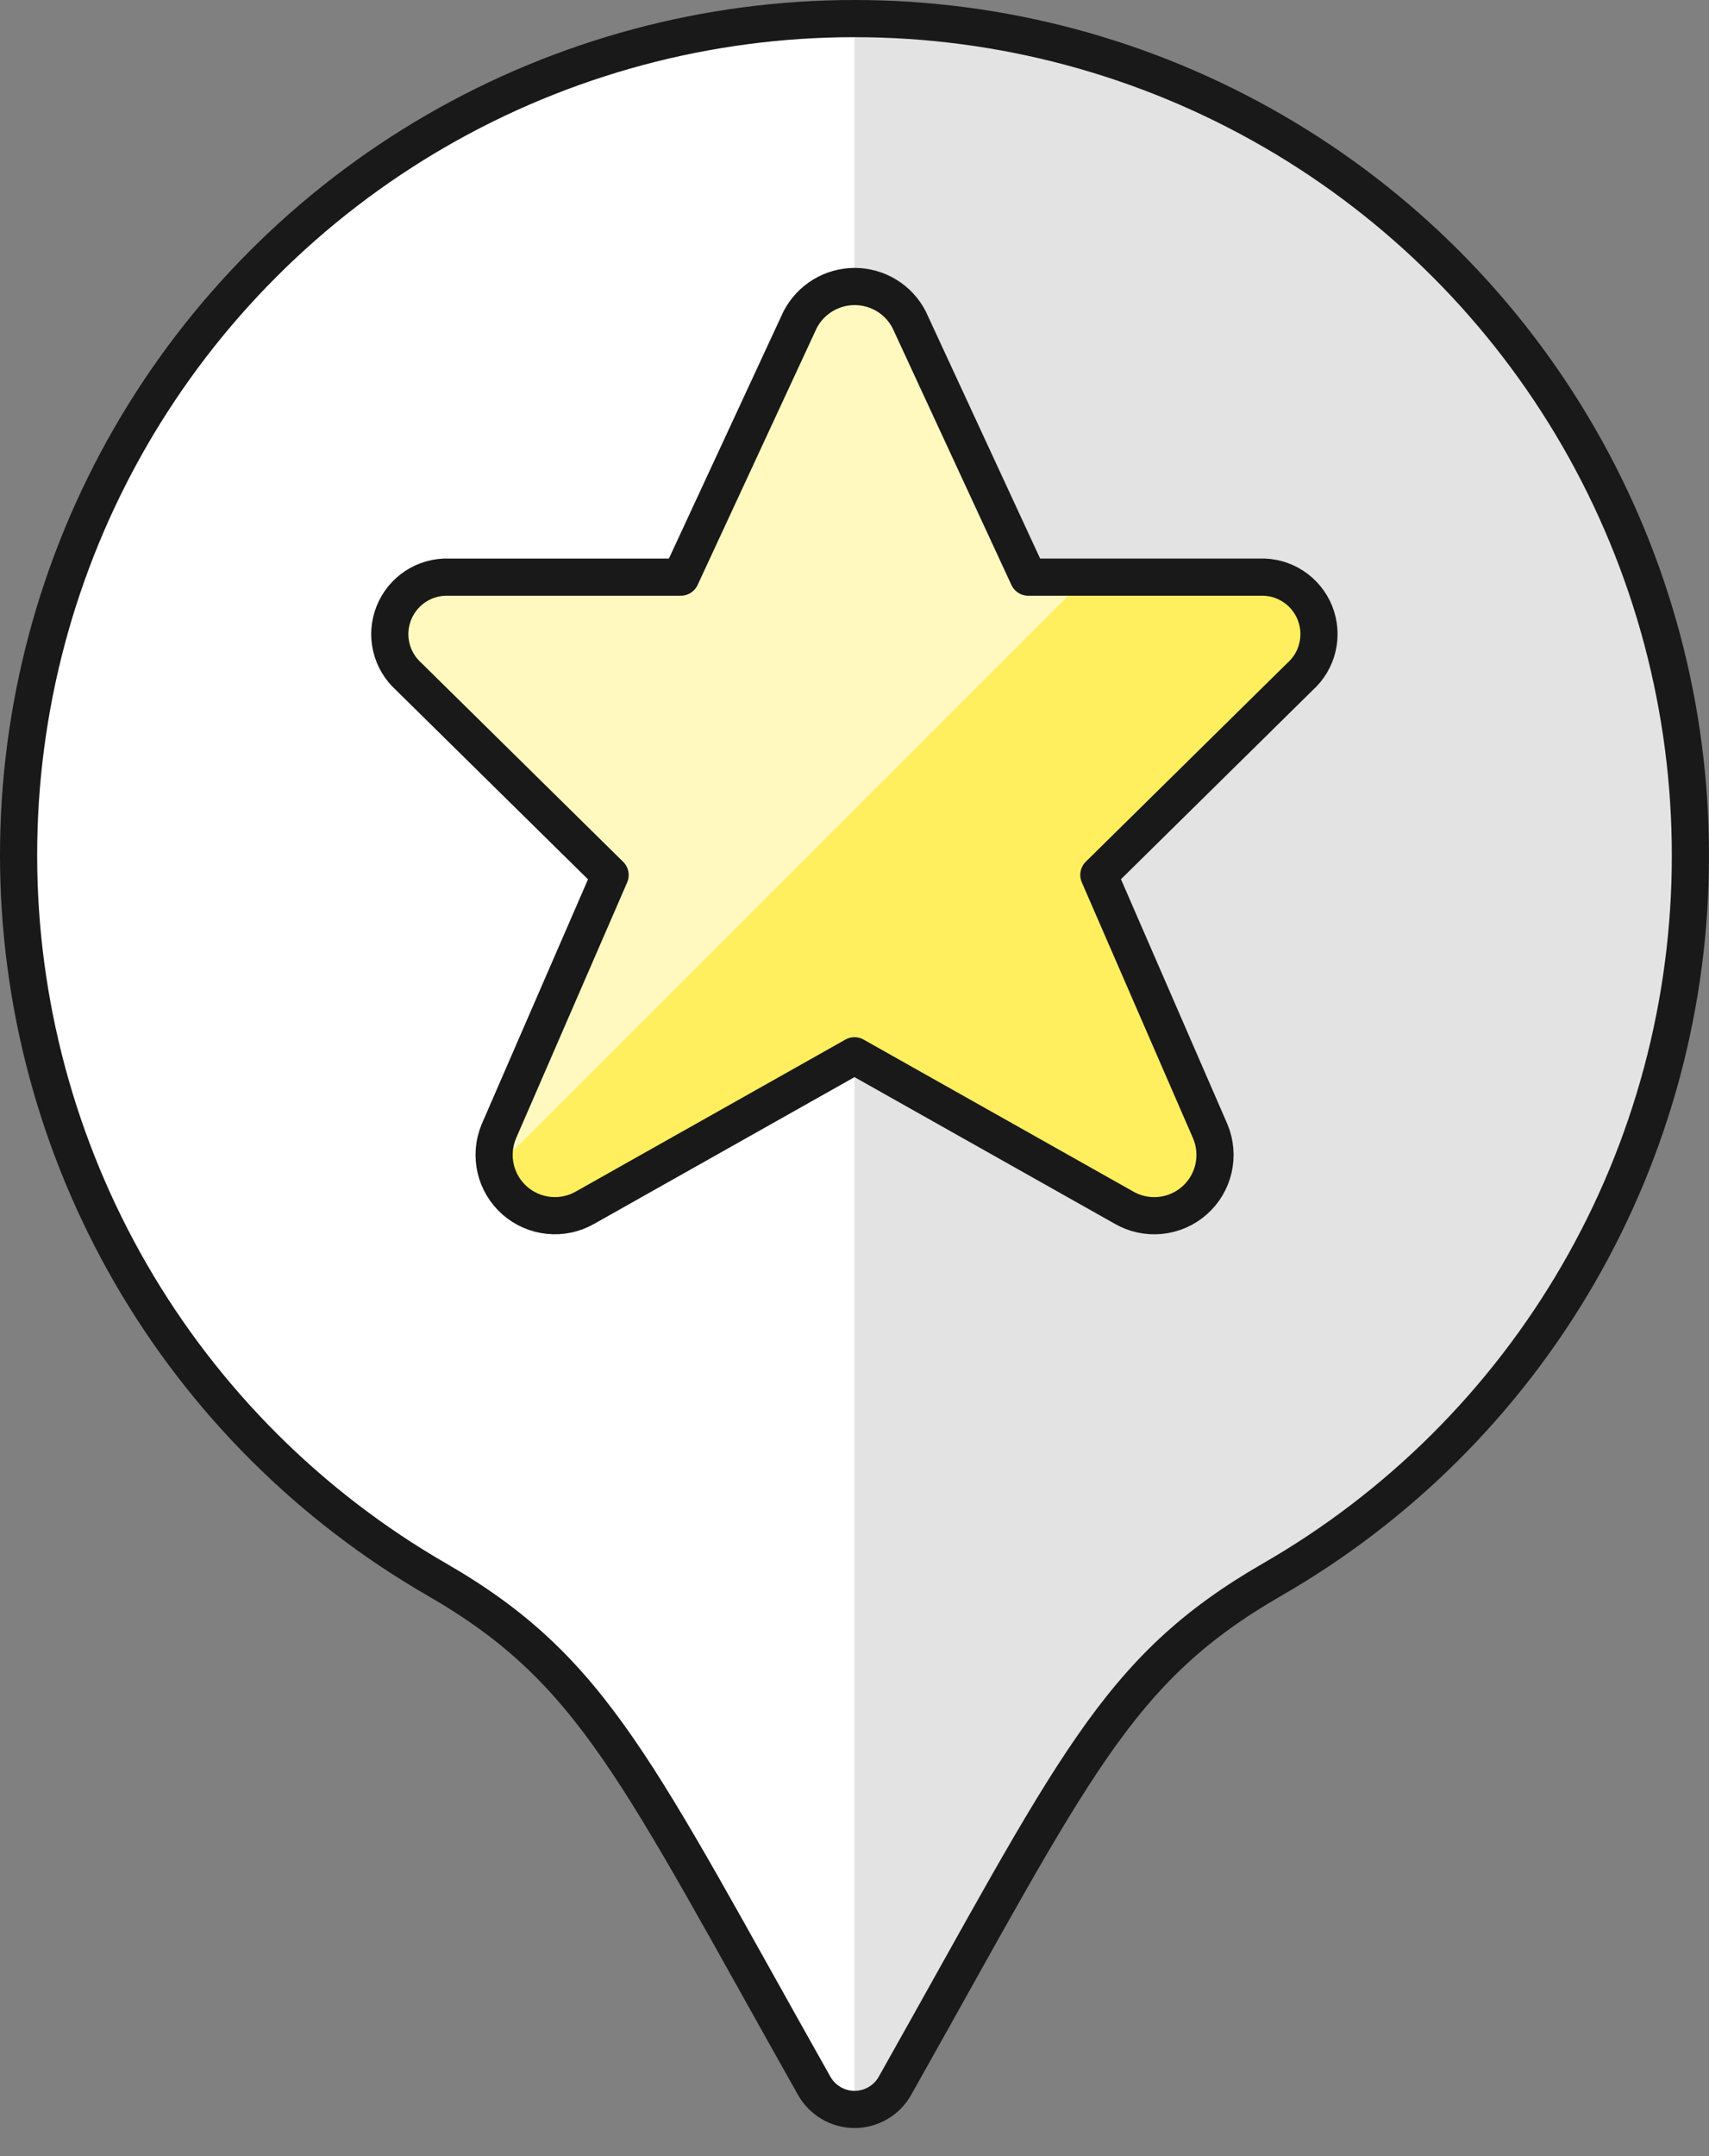
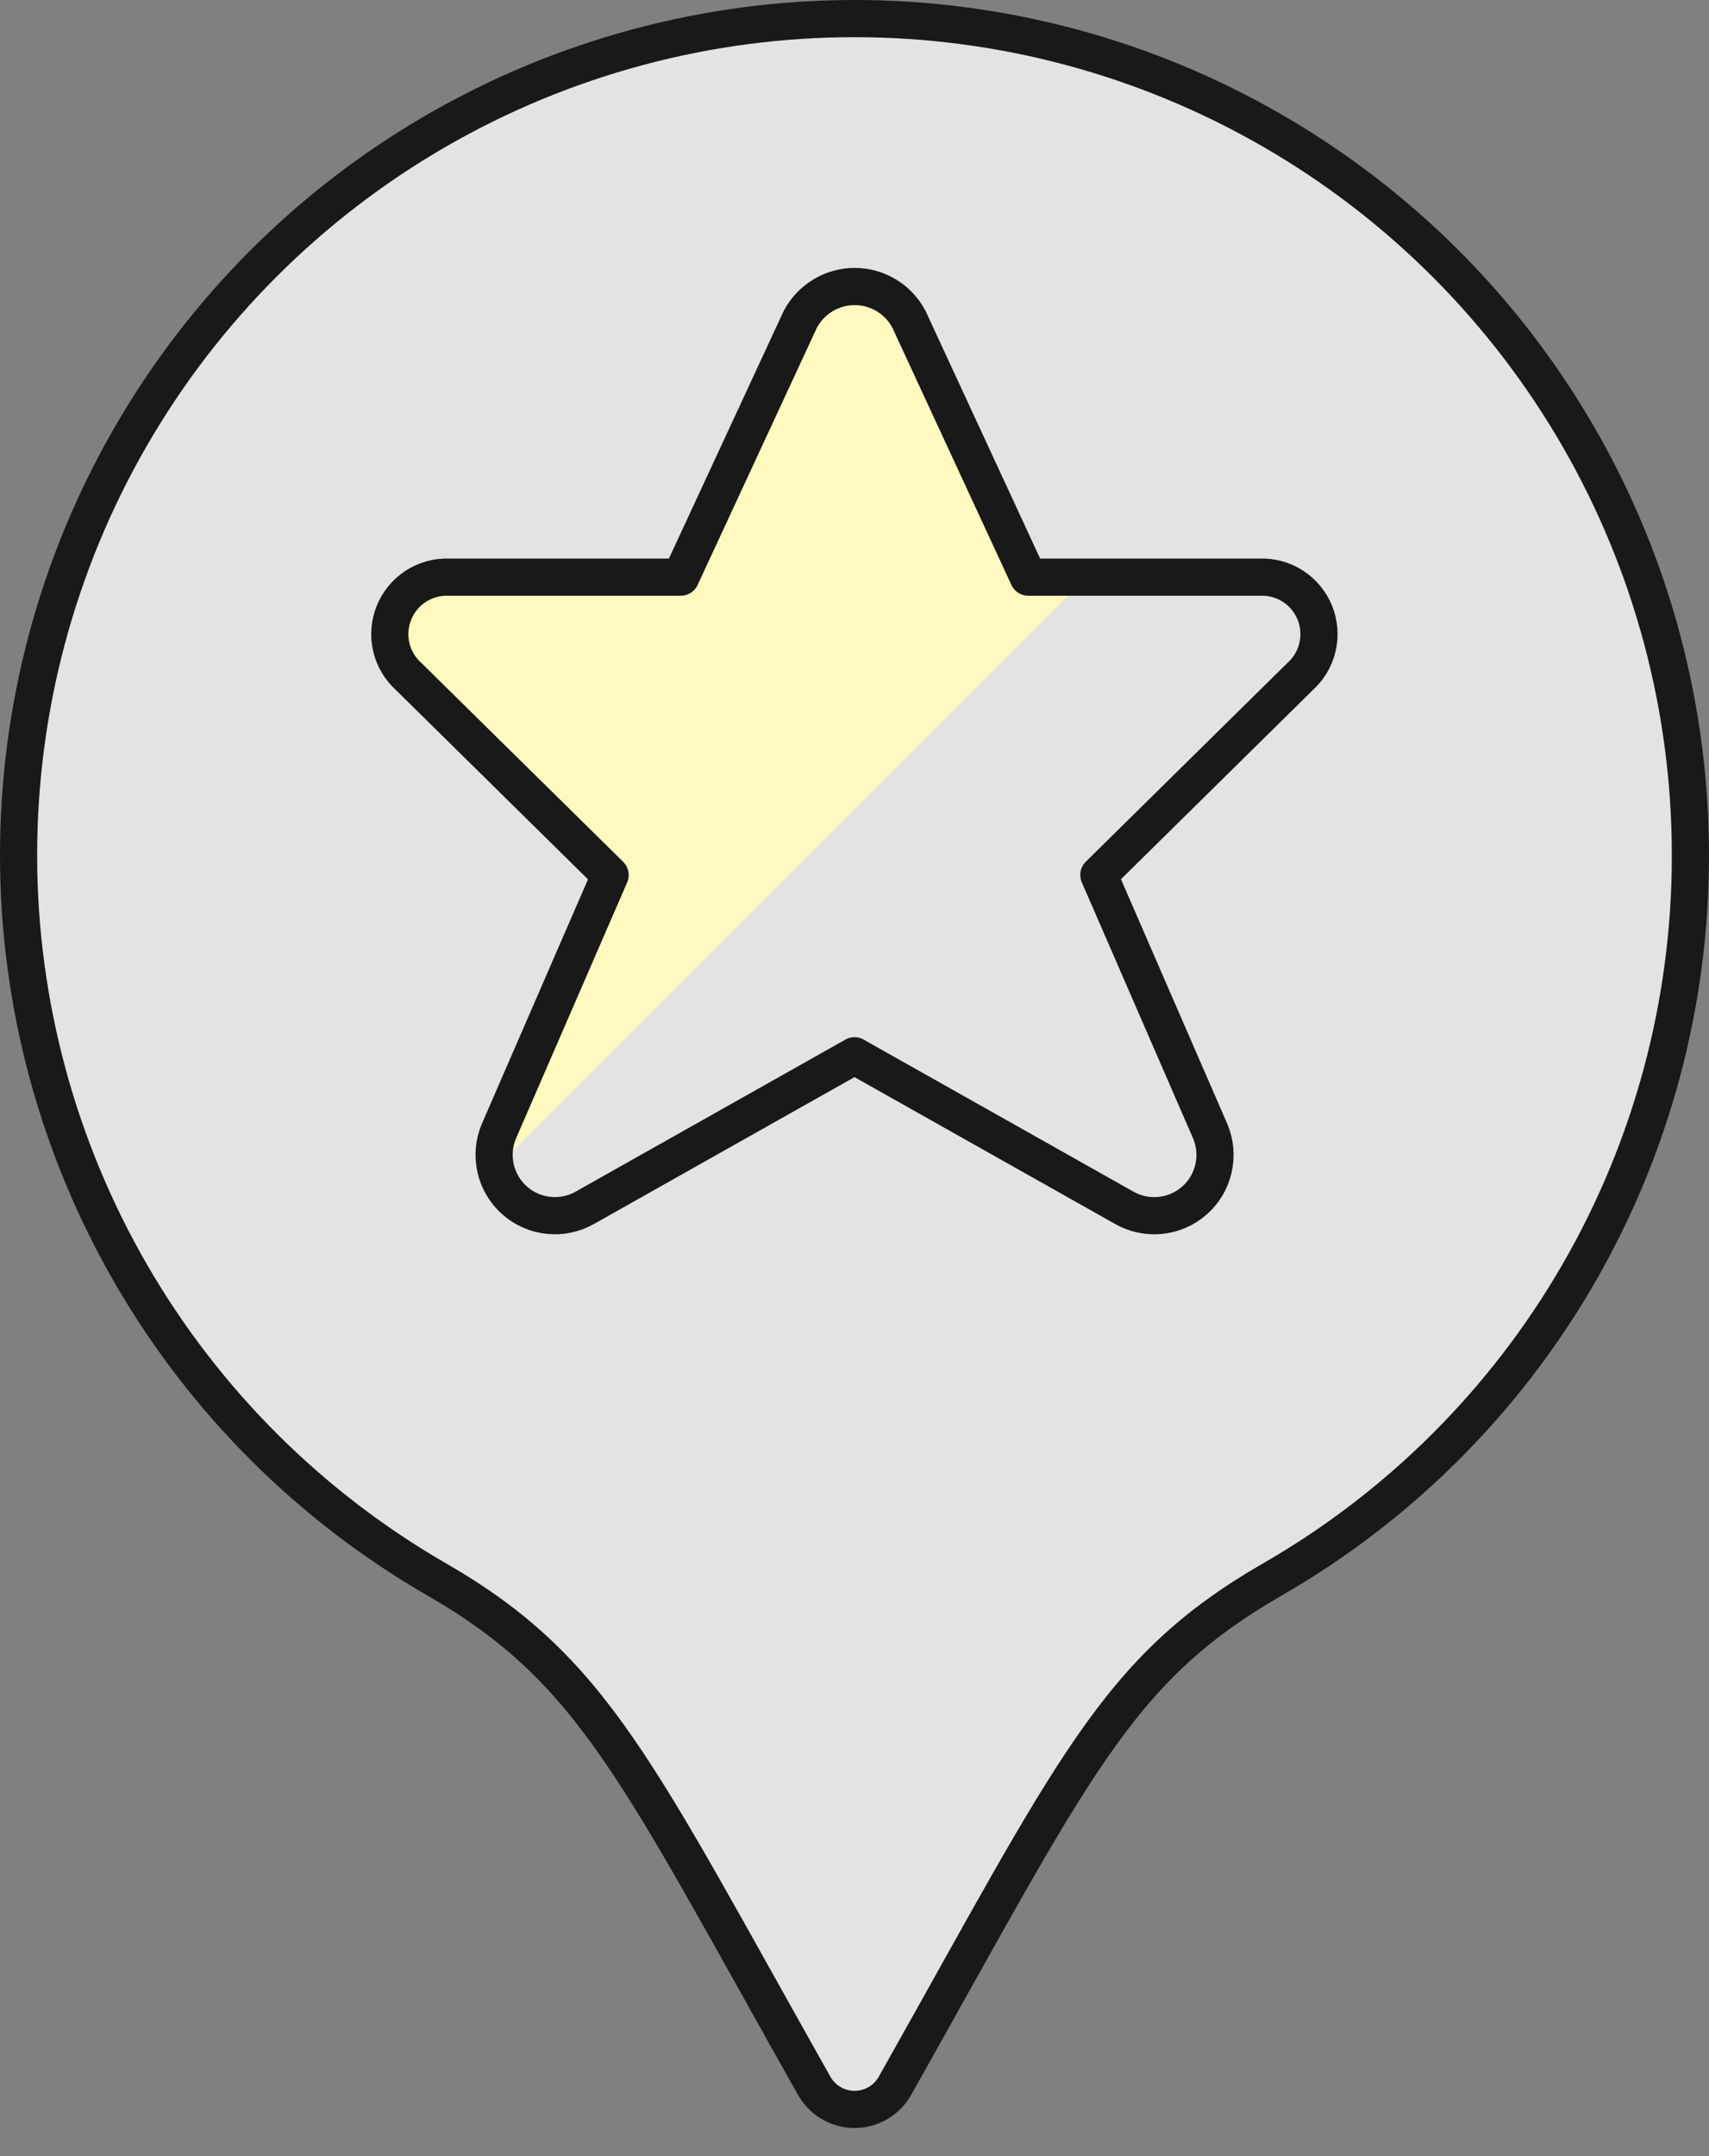
<svg xmlns="http://www.w3.org/2000/svg" width="46" height="58" viewBox="0 0 46 58" fill="none">
  <rect x="0" y="0" width="46" height="58" fill="#808080" stroke="none" />
  <path d="M45.499 23.025C45.504 19.073 44.468 15.19 42.495 11.766C40.522 8.342 37.682 5.498 34.26 3.521C30.839 1.543 26.957 0.501 23.006 0.5C19.054 0.499 15.172 1.539 11.749 3.515C8.327 5.491 5.486 8.333 3.511 11.756C1.536 15.179 0.498 19.062 0.5 23.013C0.502 26.965 1.546 30.846 3.524 34.267C5.503 37.688 8.348 40.526 11.773 42.498C15.991 44.932 17.128 47.621 21.913 56.105C22.022 56.299 22.18 56.46 22.371 56.572C22.562 56.685 22.78 56.744 23.002 56.744C23.224 56.744 23.442 56.685 23.634 56.572C23.825 56.46 23.983 56.299 24.091 56.105C28.925 47.526 30.022 44.927 34.229 42.498C37.655 40.532 40.502 37.695 42.481 34.276C44.46 30.857 45.501 26.976 45.499 23.025Z" fill="#E3E3E3" />
-   <path d="M23 0.527C18.046 0.523 13.229 2.156 9.299 5.17C5.368 8.185 2.543 12.414 1.263 17.2C-0.017 21.985 0.319 27.06 2.22 31.634C4.12 36.209 7.479 40.028 11.773 42.498C15.991 44.931 17.128 47.62 21.913 56.104C22.022 56.297 22.181 56.458 22.372 56.57C22.563 56.682 22.781 56.741 23.002 56.741L23 0.527Z" fill="white" />
  <path d="M45.499 23.025C45.504 19.073 44.468 15.19 42.495 11.766C40.522 8.342 37.682 5.498 34.26 3.521C30.839 1.543 26.957 0.501 23.006 0.5C19.054 0.499 15.172 1.539 11.749 3.515C8.327 5.491 5.486 8.333 3.511 11.756C1.536 15.179 0.498 19.062 0.5 23.013C0.502 26.965 1.546 30.846 3.524 34.267C5.503 37.688 8.348 40.526 11.773 42.498C15.991 44.932 17.128 47.621 21.913 56.105C22.022 56.299 22.18 56.46 22.371 56.572C22.562 56.685 22.78 56.744 23.002 56.744C23.224 56.744 23.442 56.685 23.634 56.572C23.825 56.46 23.983 56.299 24.091 56.105C28.925 47.526 30.022 44.927 34.229 42.498C37.655 40.532 40.502 37.695 42.481 34.276C44.46 30.857 45.501 26.976 45.499 23.025Z" stroke="#191919" stroke-linecap="round" stroke-linejoin="round" />
-   <path d="M24.472 8.603L27.677 15.525H33.915C34.23 15.514 34.541 15.6 34.805 15.772C35.069 15.944 35.274 16.193 35.392 16.485C35.509 16.778 35.534 17.1 35.462 17.407C35.391 17.714 35.226 17.991 34.991 18.201L29.577 23.536L32.578 30.438C32.709 30.753 32.739 31.102 32.662 31.436C32.585 31.769 32.406 32.07 32.149 32.295C31.892 32.522 31.571 32.661 31.231 32.695C30.89 32.729 30.548 32.656 30.252 32.485L23 28.401L15.75 32.485C15.454 32.655 15.112 32.729 14.772 32.694C14.432 32.66 14.112 32.521 13.855 32.295C13.599 32.07 13.419 31.77 13.342 31.437C13.265 31.104 13.293 30.756 13.424 30.44L16.422 23.539L11.003 18.201C10.769 17.991 10.604 17.715 10.532 17.408C10.46 17.102 10.485 16.78 10.602 16.488C10.719 16.196 10.923 15.947 11.186 15.774C11.45 15.602 11.76 15.515 12.074 15.525H18.324L21.535 8.603C21.674 8.333 21.885 8.107 22.144 7.949C22.403 7.791 22.701 7.707 23.005 7.707C23.308 7.707 23.606 7.791 23.865 7.949C24.125 8.107 24.333 8.333 24.472 8.603Z" fill="#FFEF5E" />
  <path d="M13.424 30.439C13.284 30.753 13.25 31.105 13.327 31.441L29.25 15.526H27.685L24.472 8.604C24.332 8.335 24.121 8.109 23.862 7.952C23.603 7.794 23.305 7.711 23.002 7.711C22.699 7.711 22.402 7.794 22.142 7.952C21.883 8.109 21.672 8.335 21.532 8.604L18.319 15.526H12.069C11.755 15.516 11.445 15.604 11.182 15.776C10.919 15.949 10.716 16.198 10.599 16.49C10.482 16.782 10.458 17.103 10.53 17.41C10.602 17.716 10.766 17.992 11.001 18.202L16.423 23.537L13.424 30.439Z" fill="#FFF9BF" />
  <path d="M24.472 8.603L27.677 15.525H33.915C34.23 15.514 34.541 15.6 34.805 15.772C35.069 15.944 35.274 16.193 35.392 16.485C35.509 16.778 35.534 17.1 35.462 17.407C35.391 17.714 35.226 17.991 34.991 18.201L29.577 23.536L32.578 30.438C32.709 30.753 32.739 31.102 32.662 31.436C32.585 31.769 32.406 32.07 32.149 32.295C31.892 32.522 31.571 32.661 31.231 32.695C30.89 32.729 30.548 32.656 30.252 32.485L23 28.401L15.75 32.485C15.454 32.655 15.112 32.729 14.772 32.694C14.432 32.66 14.112 32.521 13.855 32.295C13.599 32.07 13.419 31.77 13.342 31.437C13.265 31.104 13.293 30.756 13.424 30.44L16.422 23.539L11.003 18.201C10.769 17.991 10.604 17.715 10.532 17.408C10.46 17.102 10.485 16.78 10.602 16.488C10.719 16.196 10.923 15.947 11.186 15.774C11.45 15.602 11.76 15.515 12.074 15.525H18.324L21.535 8.603C21.674 8.333 21.885 8.107 22.144 7.949C22.403 7.791 22.701 7.707 23.005 7.707C23.308 7.707 23.606 7.791 23.865 7.949C24.125 8.107 24.333 8.333 24.472 8.603Z" stroke="#191919" stroke-linecap="round" stroke-linejoin="round" />
</svg>